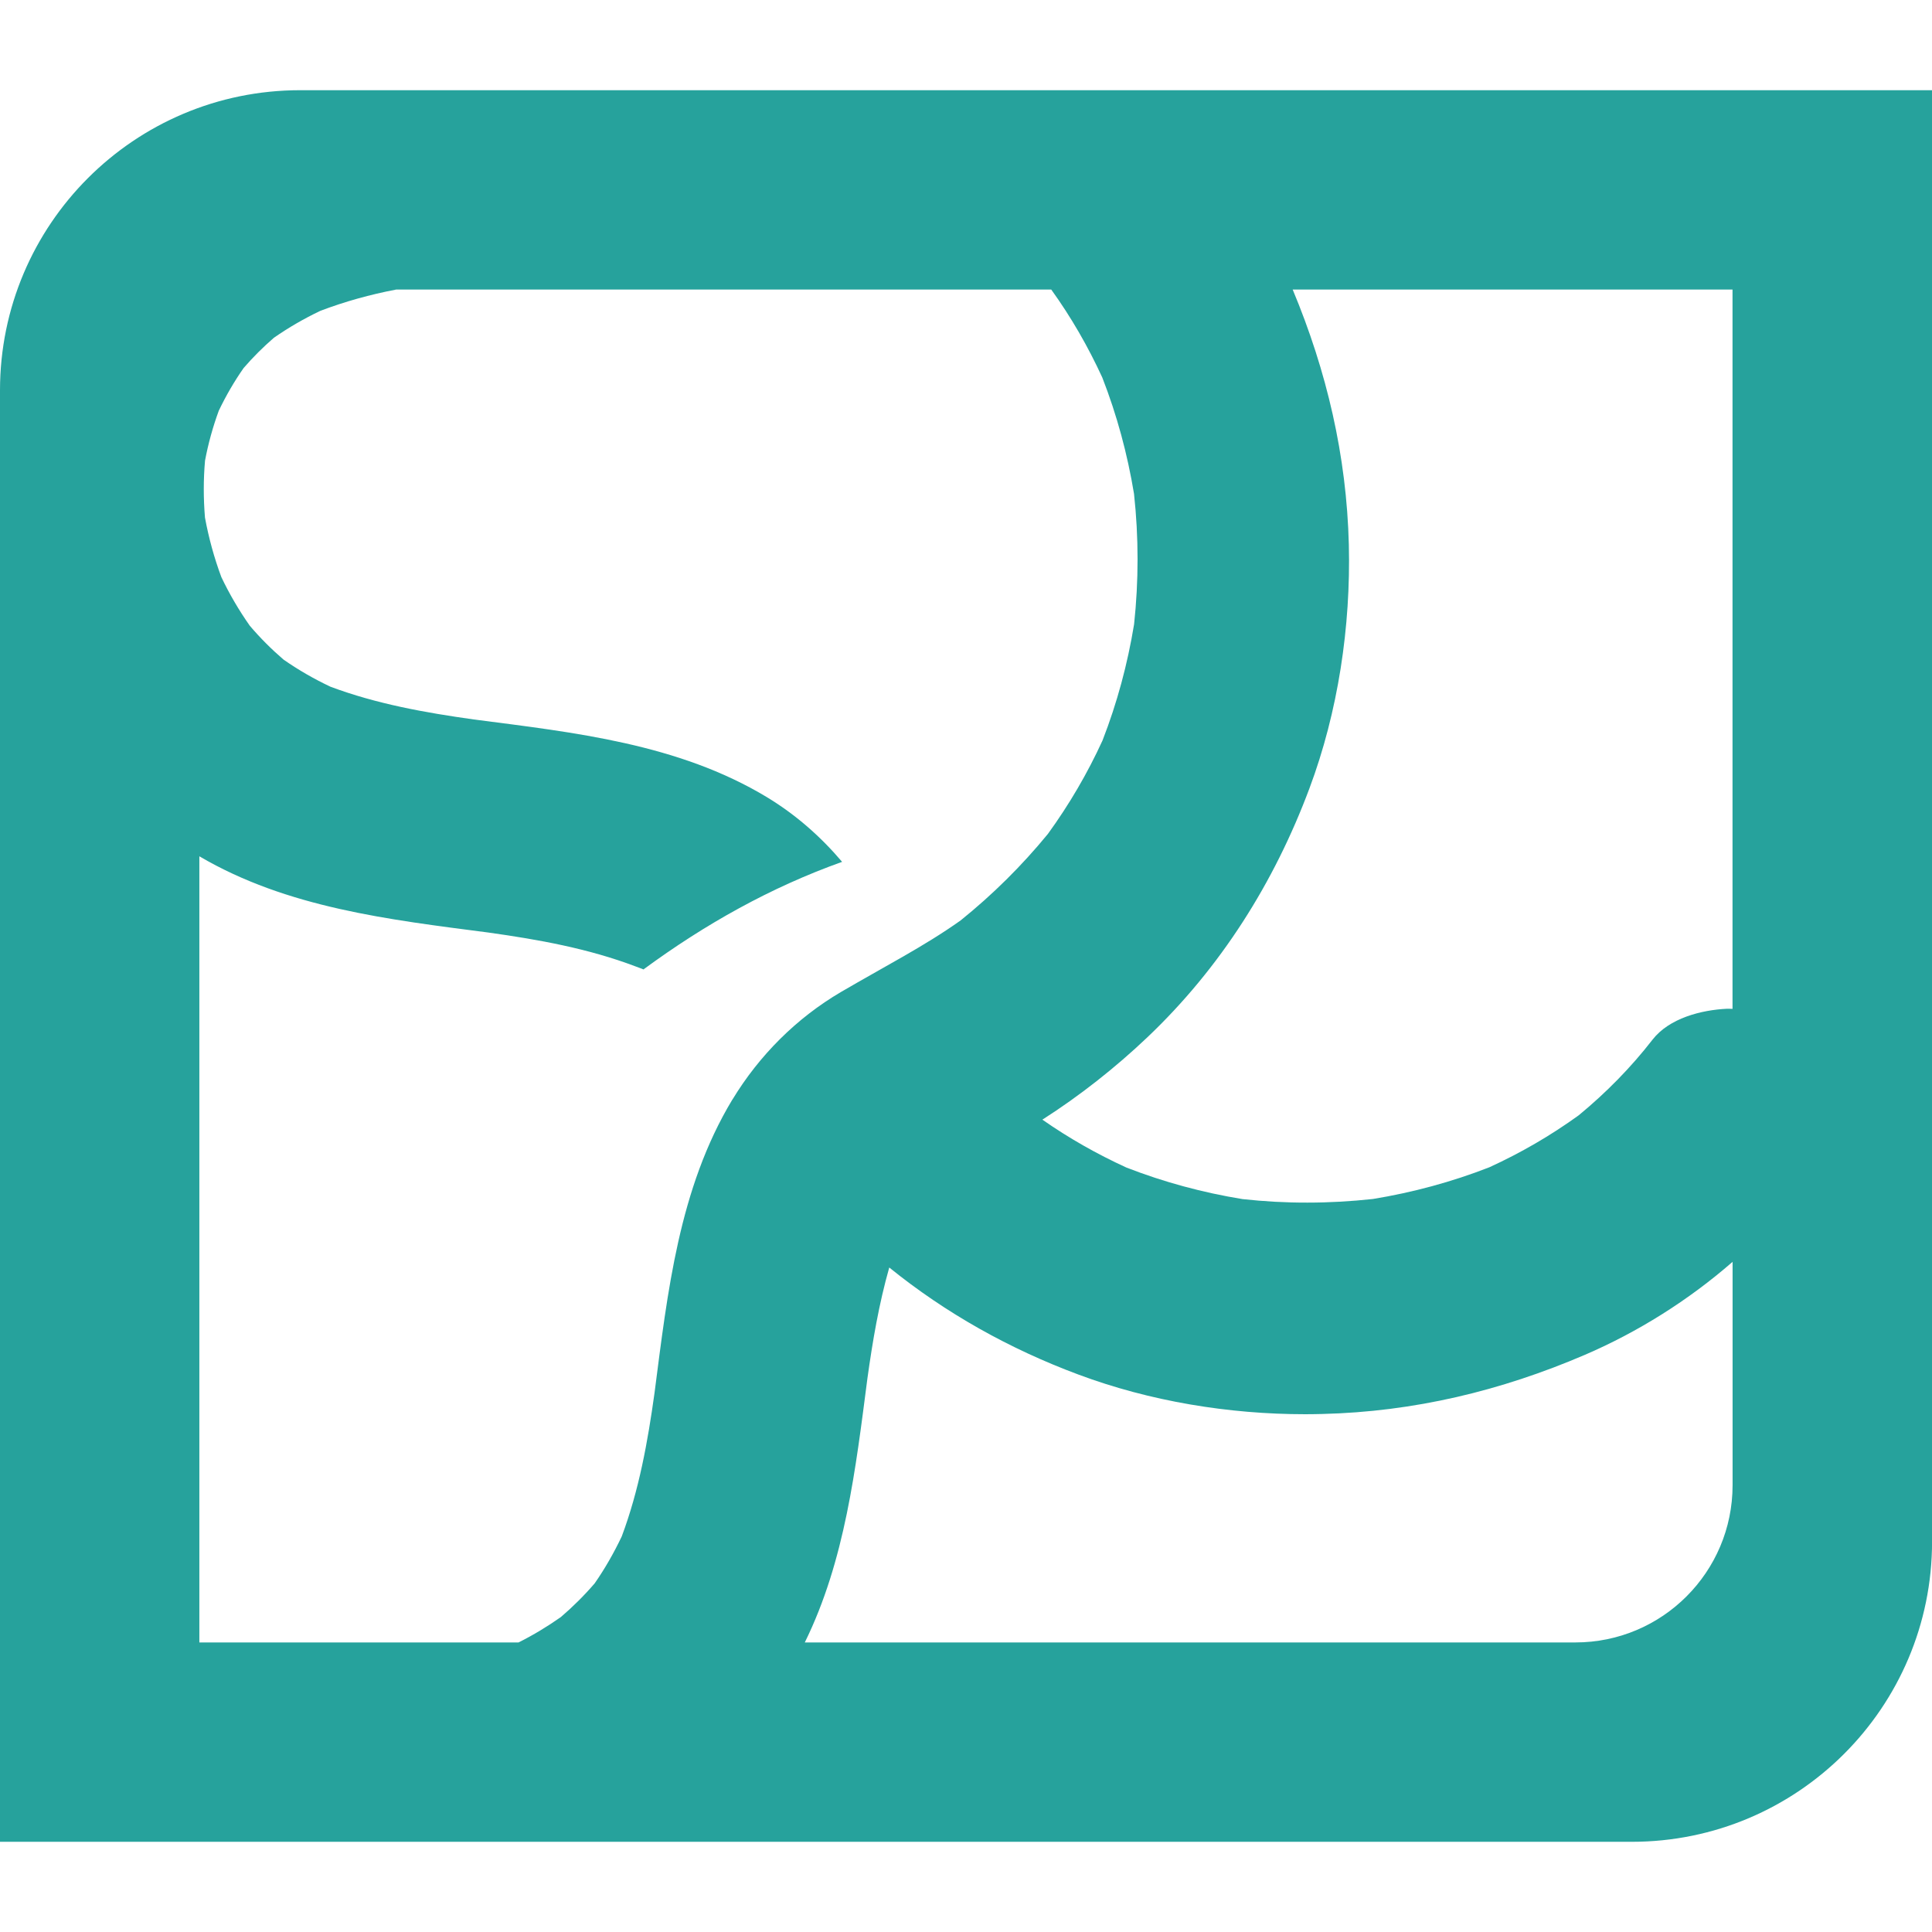
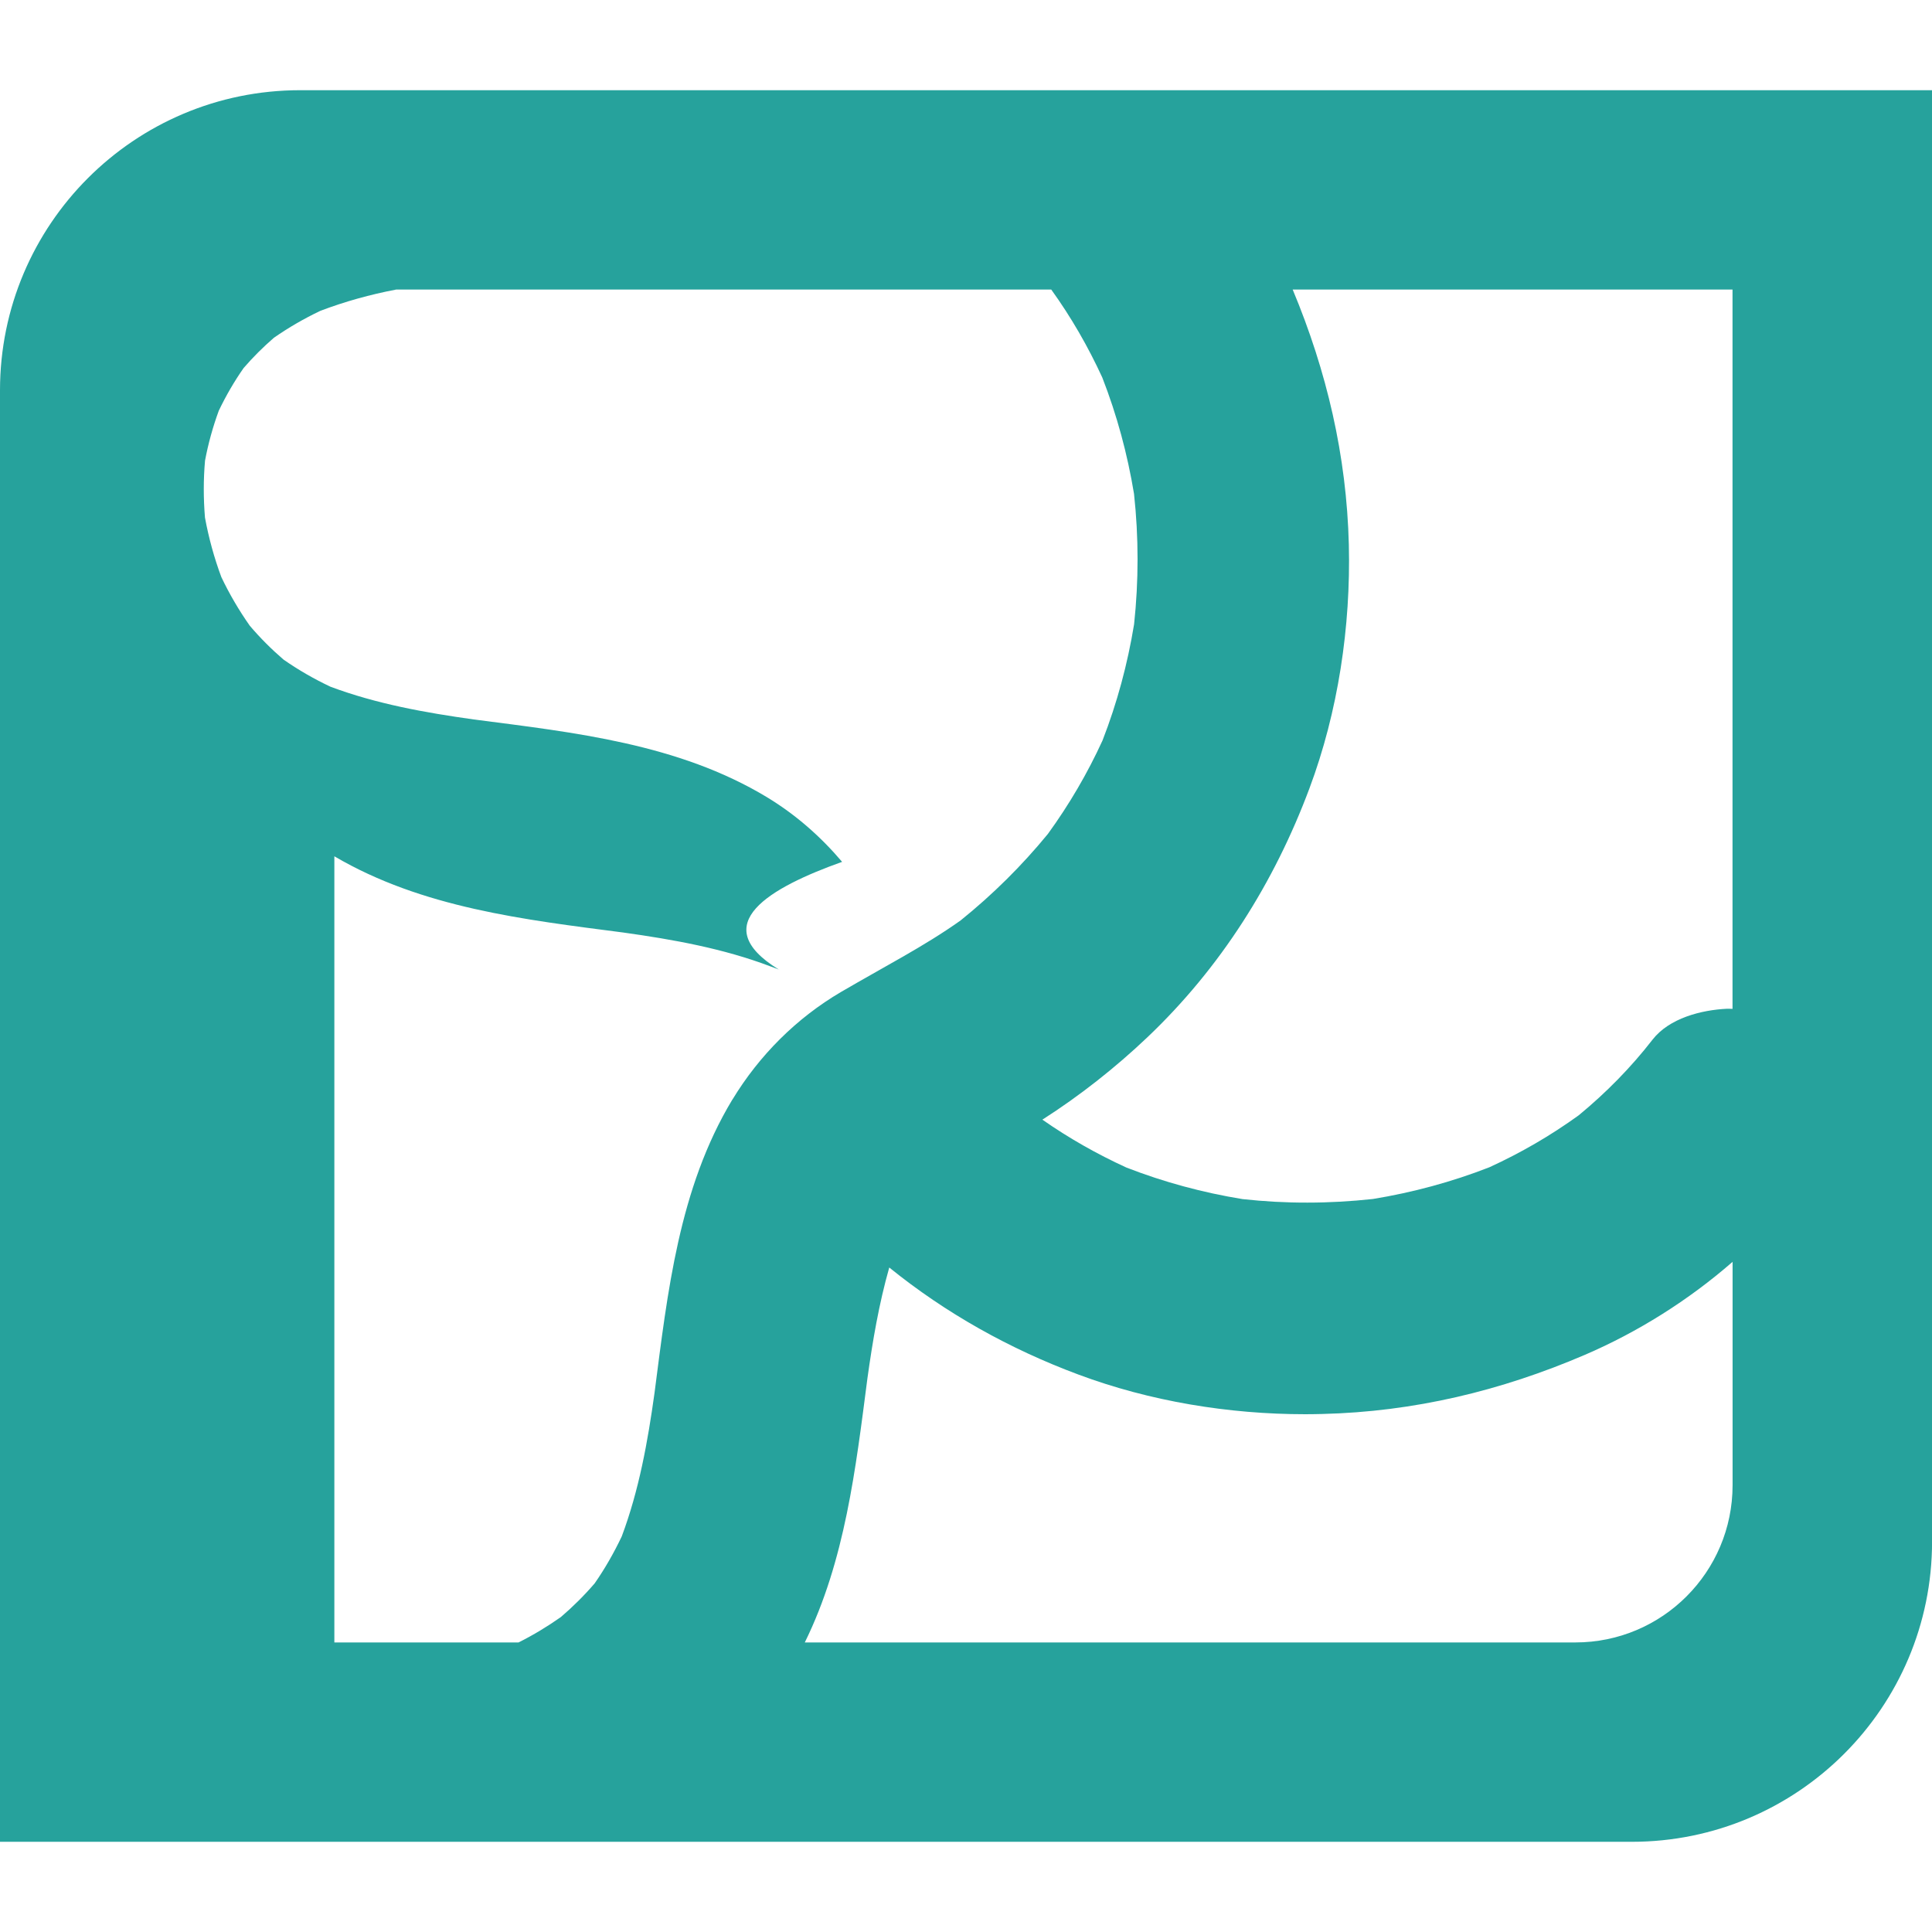
<svg xmlns="http://www.w3.org/2000/svg" version="1.1" id="fa" x="0px" y="0px" width="32px" height="32px" viewBox="0 0 32 32" enable-background="new 0 0 32 32" xml:space="preserve">
  <radialGradient id="SVGID_1_" cx="16" cy="16" r="15.271" gradientUnits="userSpaceOnUse">
    <stop offset="0" style="stop-color:#26A29C" />
    <stop offset="0.109" style="stop-color:#26A29C" />
    <stop offset="1" style="stop-color:#26A29C" />
    <stop offset="1" style="stop-color:#26A29C" />
  </radialGradient>
-   <path fill="url(#SVGID_1_)" d="M21.9,23.42c1.52-0.037,2.959-0.383,4.349-0.979c0.879-0.378,1.716-0.903,2.448-1.541v3.7  c0,1.438-1.166,2.604-2.604,2.604H13.33c0.667-1.355,0.843-2.879,1.037-4.372c0.086-0.619,0.191-1.237,0.362-1.838  c0.938,0.759,1.994,1.349,3.133,1.773c1.186,0.443,2.489,0.657,3.758,0.657C21.714,23.424,21.807,23.422,21.9,23.42 M13.948,14.275  c-0.354-0.417-0.766-0.781-1.245-1.071c-1.468-0.886-3.187-1.071-4.852-1.287c-0.808-0.113-1.613-0.257-2.378-0.543  c-0.271-0.128-0.53-0.277-0.777-0.449c-0.2-0.172-0.387-0.359-0.558-0.56c-0.18-0.256-0.338-0.525-0.472-0.807  c-0.119-0.32-0.209-0.649-0.271-0.985C3.369,8.258,3.368,7.944,3.396,7.629c0.053-0.282,0.129-0.557,0.228-0.827  C3.742,6.556,3.878,6.32,4.035,6.096C4.189,5.917,4.357,5.75,4.536,5.595c0.244-0.17,0.5-0.318,0.769-0.446  c0.407-0.155,0.827-0.271,1.256-0.353h10.851c0.33,0.458,0.61,0.945,0.845,1.456c0.243,0.623,0.417,1.268,0.526,1.928  c0.078,0.718,0.078,1.441,0.001,2.16c-0.108,0.659-0.281,1.303-0.523,1.925c-0.25,0.546-0.553,1.063-0.905,1.548  c-0.432,0.527-0.915,1.005-1.445,1.432c-0.305,0.217-0.622,0.408-0.943,0.593c-0.344,0.198-0.691,0.389-1.038,0.592  c-0.739,0.434-1.354,1.05-1.799,1.783l-0.004,0.005c-0.884,1.468-1.07,3.188-1.286,4.853c-0.112,0.807-0.257,1.613-0.543,2.377  c-0.129,0.271-0.277,0.531-0.448,0.777c-0.173,0.201-0.36,0.387-0.561,0.559c-0.225,0.158-0.457,0.298-0.7,0.42H5.538H3.302v-5.26  v-7.761c1.457,0.855,3.142,1.049,4.789,1.263c0.828,0.116,1.653,0.264,2.436,0.561c0.053,0.02,0.105,0.038,0.158,0.06  c-0.14-0.059-0.278-0.117-0.418-0.177c0.131,0.056,0.261,0.111,0.392,0.166C11.679,15.306,12.766,14.697,13.948,14.275   M20.581,19.861c-0.658-0.107-1.303-0.281-1.925-0.523c-0.487-0.223-0.951-0.486-1.391-0.793c0.62-0.396,1.208-0.86,1.739-1.364  c1.213-1.152,2.101-2.562,2.684-4.122c0.476-1.272,0.686-2.682,0.653-4.038c-0.037-1.474-0.366-2.873-0.93-4.225h7.285V16.71  c-0.029,0-0.059-0.003-0.089-0.002c-0.429,0.02-0.959,0.156-1.236,0.512c-0.36,0.464-0.771,0.881-1.224,1.254  c-0.464,0.335-0.959,0.622-1.479,0.86c-0.623,0.243-1.269,0.417-1.928,0.525c-0.36,0.039-0.723,0.06-1.084,0.06  C21.298,19.92,20.939,19.9,20.581,19.861 M19.106,1.494h-3.268H8.968H5.375H4.972C2.226,1.494,0,3.72,0,6.466v24.04h4.387h5.353  h17.288c2.746,0,4.973-2.227,4.973-4.972V1.494H19.106z" />
+   <path fill="url(#SVGID_1_)" d="M21.9,23.42c1.52-0.037,2.959-0.383,4.349-0.979c0.879-0.378,1.716-0.903,2.448-1.541v3.7  c0,1.438-1.166,2.604-2.604,2.604H13.33c0.667-1.355,0.843-2.879,1.037-4.372c0.086-0.619,0.191-1.237,0.362-1.838  c0.938,0.759,1.994,1.349,3.133,1.773c1.186,0.443,2.489,0.657,3.758,0.657C21.714,23.424,21.807,23.422,21.9,23.42 M13.948,14.275  c-0.354-0.417-0.766-0.781-1.245-1.071c-1.468-0.886-3.187-1.071-4.852-1.287c-0.808-0.113-1.613-0.257-2.378-0.543  c-0.271-0.128-0.53-0.277-0.777-0.449c-0.2-0.172-0.387-0.359-0.558-0.56c-0.18-0.256-0.338-0.525-0.472-0.807  c-0.119-0.32-0.209-0.649-0.271-0.985C3.369,8.258,3.368,7.944,3.396,7.629c0.053-0.282,0.129-0.557,0.228-0.827  C3.742,6.556,3.878,6.32,4.035,6.096C4.189,5.917,4.357,5.75,4.536,5.595c0.244-0.17,0.5-0.318,0.769-0.446  c0.407-0.155,0.827-0.271,1.256-0.353h10.851c0.33,0.458,0.61,0.945,0.845,1.456c0.243,0.623,0.417,1.268,0.526,1.928  c0.078,0.718,0.078,1.441,0.001,2.16c-0.108,0.659-0.281,1.303-0.523,1.925c-0.25,0.546-0.553,1.063-0.905,1.548  c-0.432,0.527-0.915,1.005-1.445,1.432c-0.305,0.217-0.622,0.408-0.943,0.593c-0.344,0.198-0.691,0.389-1.038,0.592  c-0.739,0.434-1.354,1.05-1.799,1.783l-0.004,0.005c-0.884,1.468-1.07,3.188-1.286,4.853c-0.112,0.807-0.257,1.613-0.543,2.377  c-0.129,0.271-0.277,0.531-0.448,0.777c-0.173,0.201-0.36,0.387-0.561,0.559c-0.225,0.158-0.457,0.298-0.7,0.42H5.538v-5.26  v-7.761c1.457,0.855,3.142,1.049,4.789,1.263c0.828,0.116,1.653,0.264,2.436,0.561c0.053,0.02,0.105,0.038,0.158,0.06  c-0.14-0.059-0.278-0.117-0.418-0.177c0.131,0.056,0.261,0.111,0.392,0.166C11.679,15.306,12.766,14.697,13.948,14.275   M20.581,19.861c-0.658-0.107-1.303-0.281-1.925-0.523c-0.487-0.223-0.951-0.486-1.391-0.793c0.62-0.396,1.208-0.86,1.739-1.364  c1.213-1.152,2.101-2.562,2.684-4.122c0.476-1.272,0.686-2.682,0.653-4.038c-0.037-1.474-0.366-2.873-0.93-4.225h7.285V16.71  c-0.029,0-0.059-0.003-0.089-0.002c-0.429,0.02-0.959,0.156-1.236,0.512c-0.36,0.464-0.771,0.881-1.224,1.254  c-0.464,0.335-0.959,0.622-1.479,0.86c-0.623,0.243-1.269,0.417-1.928,0.525c-0.36,0.039-0.723,0.06-1.084,0.06  C21.298,19.92,20.939,19.9,20.581,19.861 M19.106,1.494h-3.268H8.968H5.375H4.972C2.226,1.494,0,3.72,0,6.466v24.04h4.387h5.353  h17.288c2.746,0,4.973-2.227,4.973-4.972V1.494H19.106z" />
</svg>